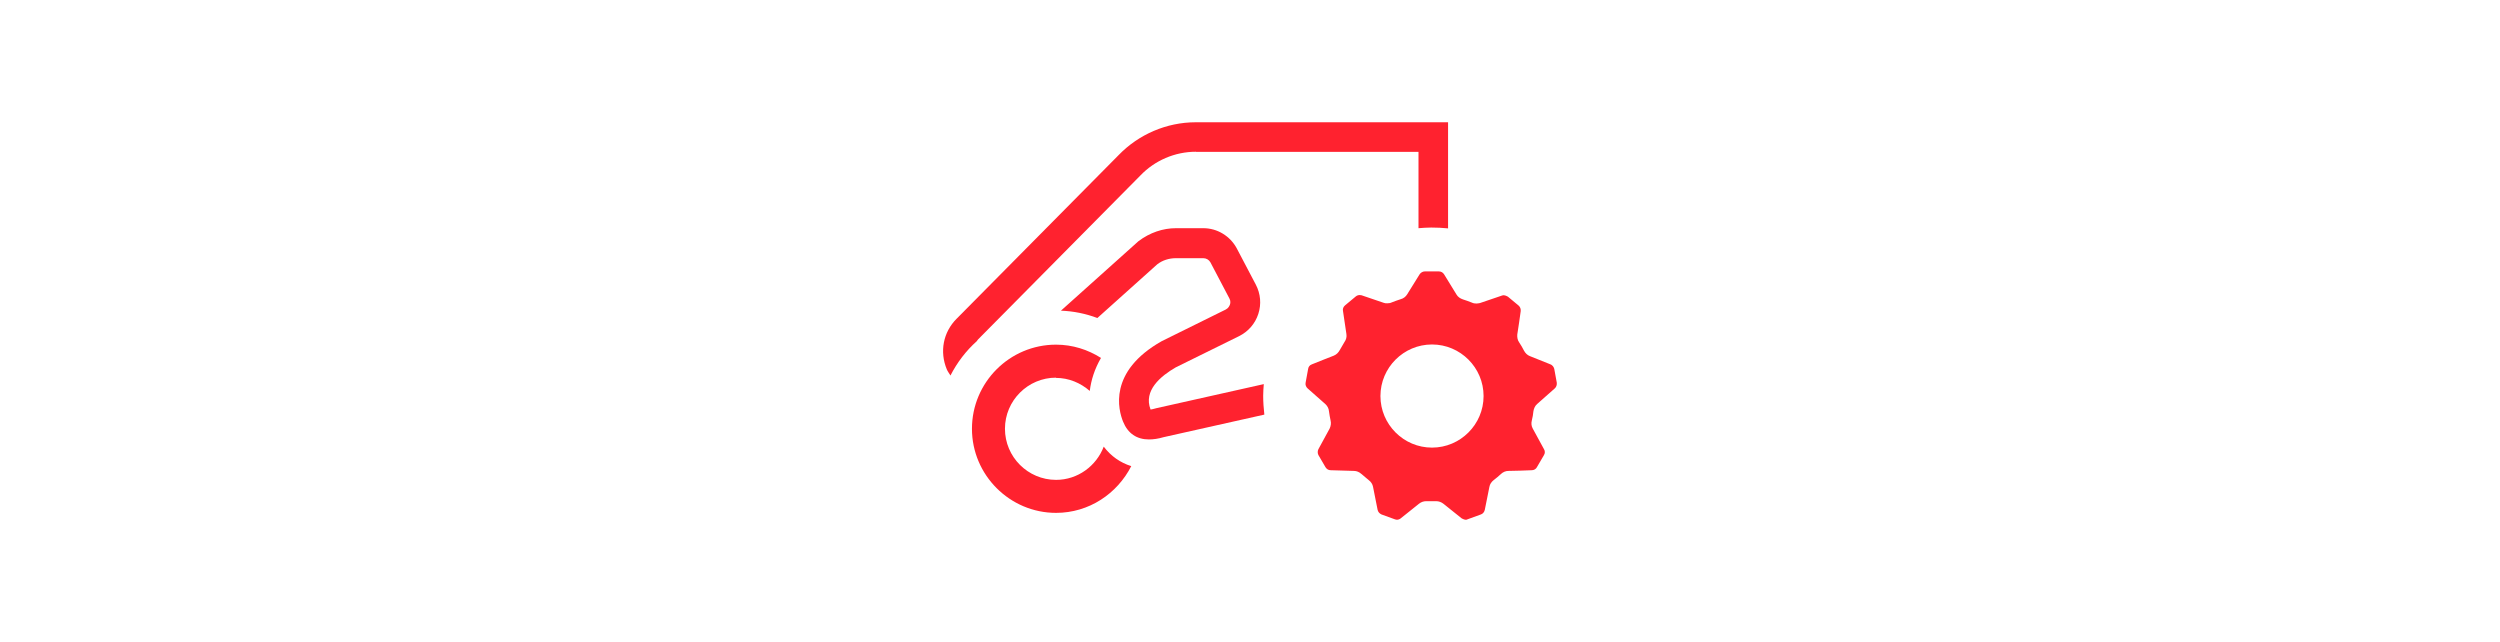
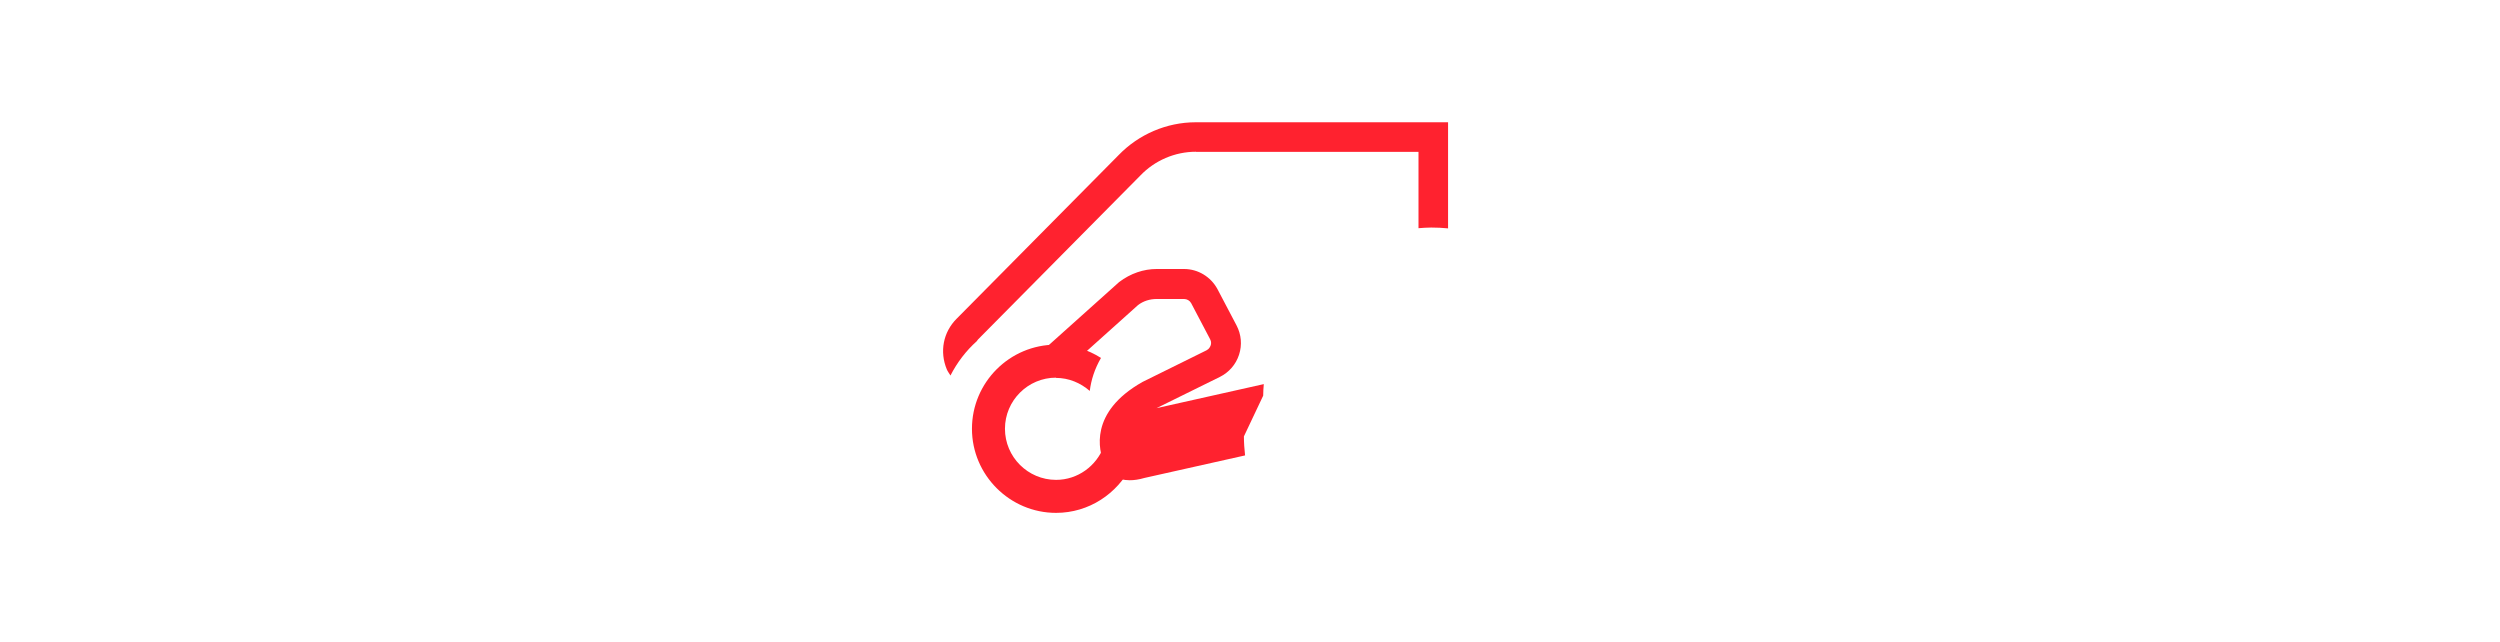
<svg xmlns="http://www.w3.org/2000/svg" id="a" width="538.58" height="138.33" viewBox="0 0 538.58 138.33">
  <path d="M227.46,81.41c2.81,0,5.33,1.09,7.31,2.81.3-2.37,1.04-4.74,2.42-7.11-2.81-1.78-6.12-2.86-9.68-2.86-10.02,0-18.12,8.15-18.12,18.12s8.15,18.12,18.12,18.12c7.11,0,13.18-4.15,16.2-10.07-2.37-.74-4.4-2.17-5.93-4.2-1.58,4.15-5.58,7.16-10.27,7.16-6.07,0-11.01-4.94-11.01-11.01s4.94-11.01,11.01-11.01l-.05.05Z" fill="#ff222f" />
  <path d="M257.64,32.72h47.95v16.44c.91-.07,1.83-.14,2.76-.14,1.22,0,2.42.06,3.61.18v-22.86h-54.37c-6.27,0-12.3,2.62-16.59,7.06l-34.91,35.26c-2.91,2.91-3.7,7.11-2.12,10.91.2.49.54.89.79,1.33,1.43-2.81,3.36-5.33,5.68-7.41.1-.1.1-.2.25-.35l34.96-35.31c3.11-3.26,7.46-5.14,12-5.14Z" fill="#ff222f" />
-   <path d="M272.13,85.24c0-.84.07-1.66.13-2.49l-23.11,5.18c-.64.2-1.04.25-1.28.3-1.58-4.1,2.17-7.21,5.43-9.09l13.63-6.72c1.98-.99,3.46-2.67,4.15-4.79.69-2.12.49-4.35-.54-6.32l-4.1-7.8c-1.43-2.67-4.2-4.35-7.21-4.35h-5.88c-2.81,0-5.63.94-8.1,2.81l-16.69,14.96c2.72.1,5.33.64,7.85,1.58l12.89-11.56c1.14-.89,2.57-1.33,4.05-1.33h5.88c.64,0,1.23.35,1.53.89l4.1,7.8c.3.54.2,1.09.1,1.33s-.3.74-.89,1.04l-13.78,6.81c-11.65,6.57-9.33,14.91-8.35,17.33,1.04,2.57,2.96,3.85,5.58,3.85.94,0,2.02-.15,3.16-.49l21.7-4.86c-.15-1.35-.25-2.71-.25-4.1Z" fill="#ff222f" />
-   <path d="M334.28,78.6l-4.69-1.88c-.54-.2-.99-.64-1.28-1.19-.3-.59-.64-1.19-1.04-1.78-.35-.49-.44-1.09-.4-1.68.2-1.33.59-3.8.74-5.04.05-.44-.1-.89-.44-1.19l-2.32-1.93s-.54-.3-.84-.3c-.15,0-.3,0-.4.05l-4.79,1.63s-.49.1-.74.1c-.35,0-.69-.05-.99-.2-.64-.25-1.28-.49-1.93-.69-.59-.2-1.09-.54-1.38-1.04-.69-1.14-2.02-3.26-2.67-4.35-.25-.4-.64-.64-1.14-.64h-3.01c-.44,0-.89.25-1.14.64l-2.67,4.3c-.3.49-.79.89-1.38,1.04-.64.2-1.28.44-1.93.69-.3.15-.64.2-.99.2-.25,0-.49,0-.74-.1-1.28-.44-3.65-1.23-4.79-1.63-.15,0-.3-.05-.4-.05-.3,0-.59.1-.84.3l-2.32,1.93c-.35.3-.54.74-.44,1.19l.74,4.99c.1.59-.05,1.19-.4,1.68-.35.59-.69,1.19-1.04,1.78-.3.54-.69.94-1.28,1.19-1.23.49-3.56,1.38-4.74,1.88-.44.15-.74.54-.79.99l-.54,2.96c-.1.44.1.94.44,1.23l3.8,3.36c.44.4.74.94.79,1.53.1.69.2,1.38.35,2.02.15.59.05,1.19-.2,1.73l-2.42,4.44c-.2.4-.2.89,0,1.28l1.53,2.62c.25.4.64.64,1.09.64l5.04.15c.59,0,1.14.25,1.58.64.49.44,1.04.89,1.58,1.33.49.35.84.89.94,1.43.25,1.33.74,3.75.99,4.99.1.44.4.79.84.99l2.86,1.04s.3.1.44.1c.3,0,.59-.1.84-.3l3.95-3.16c.44-.35.99-.54,1.53-.54h2.17c.54,0,1.09.2,1.53.54l3.95,3.16s.54.3.84.3c.15,0,.3,0,.44-.1l2.86-1.04c.44-.15.74-.54.84-.99l.99-4.94c.1-.59.44-1.09.94-1.48.54-.44,1.09-.84,1.58-1.33.44-.4.99-.64,1.58-.64,1.33,0,3.8-.1,5.04-.15.44,0,.89-.25,1.09-.64l1.53-2.62c.25-.4.25-.89,0-1.28l-2.42-4.44c-.3-.54-.35-1.14-.2-1.73.15-.64.3-1.33.35-2.02.1-.59.35-1.14.79-1.53l3.8-3.36c.35-.3.49-.79.44-1.23l-.54-2.96c-.1-.44-.4-.84-.84-.99l.25.1ZM308.5,96.43c-6.12,0-11.11-4.99-11.11-11.11s4.99-11.11,11.11-11.11,11.11,4.99,11.11,11.11-4.99,11.11-11.11,11.11Z" fill="#ff222f" />
+   <path d="M272.13,85.24c0-.84.07-1.66.13-2.49l-23.11,5.18l13.63-6.72c1.98-.99,3.46-2.67,4.15-4.79.69-2.12.49-4.35-.54-6.32l-4.1-7.8c-1.43-2.67-4.2-4.35-7.21-4.35h-5.88c-2.81,0-5.63.94-8.1,2.81l-16.69,14.96c2.72.1,5.33.64,7.85,1.58l12.89-11.56c1.14-.89,2.57-1.33,4.05-1.33h5.88c.64,0,1.23.35,1.53.89l4.1,7.8c.3.54.2,1.09.1,1.33s-.3.74-.89,1.04l-13.78,6.81c-11.65,6.57-9.33,14.91-8.35,17.33,1.04,2.57,2.96,3.85,5.58,3.85.94,0,2.02-.15,3.16-.49l21.7-4.86c-.15-1.35-.25-2.71-.25-4.1Z" fill="#ff222f" />
</svg>